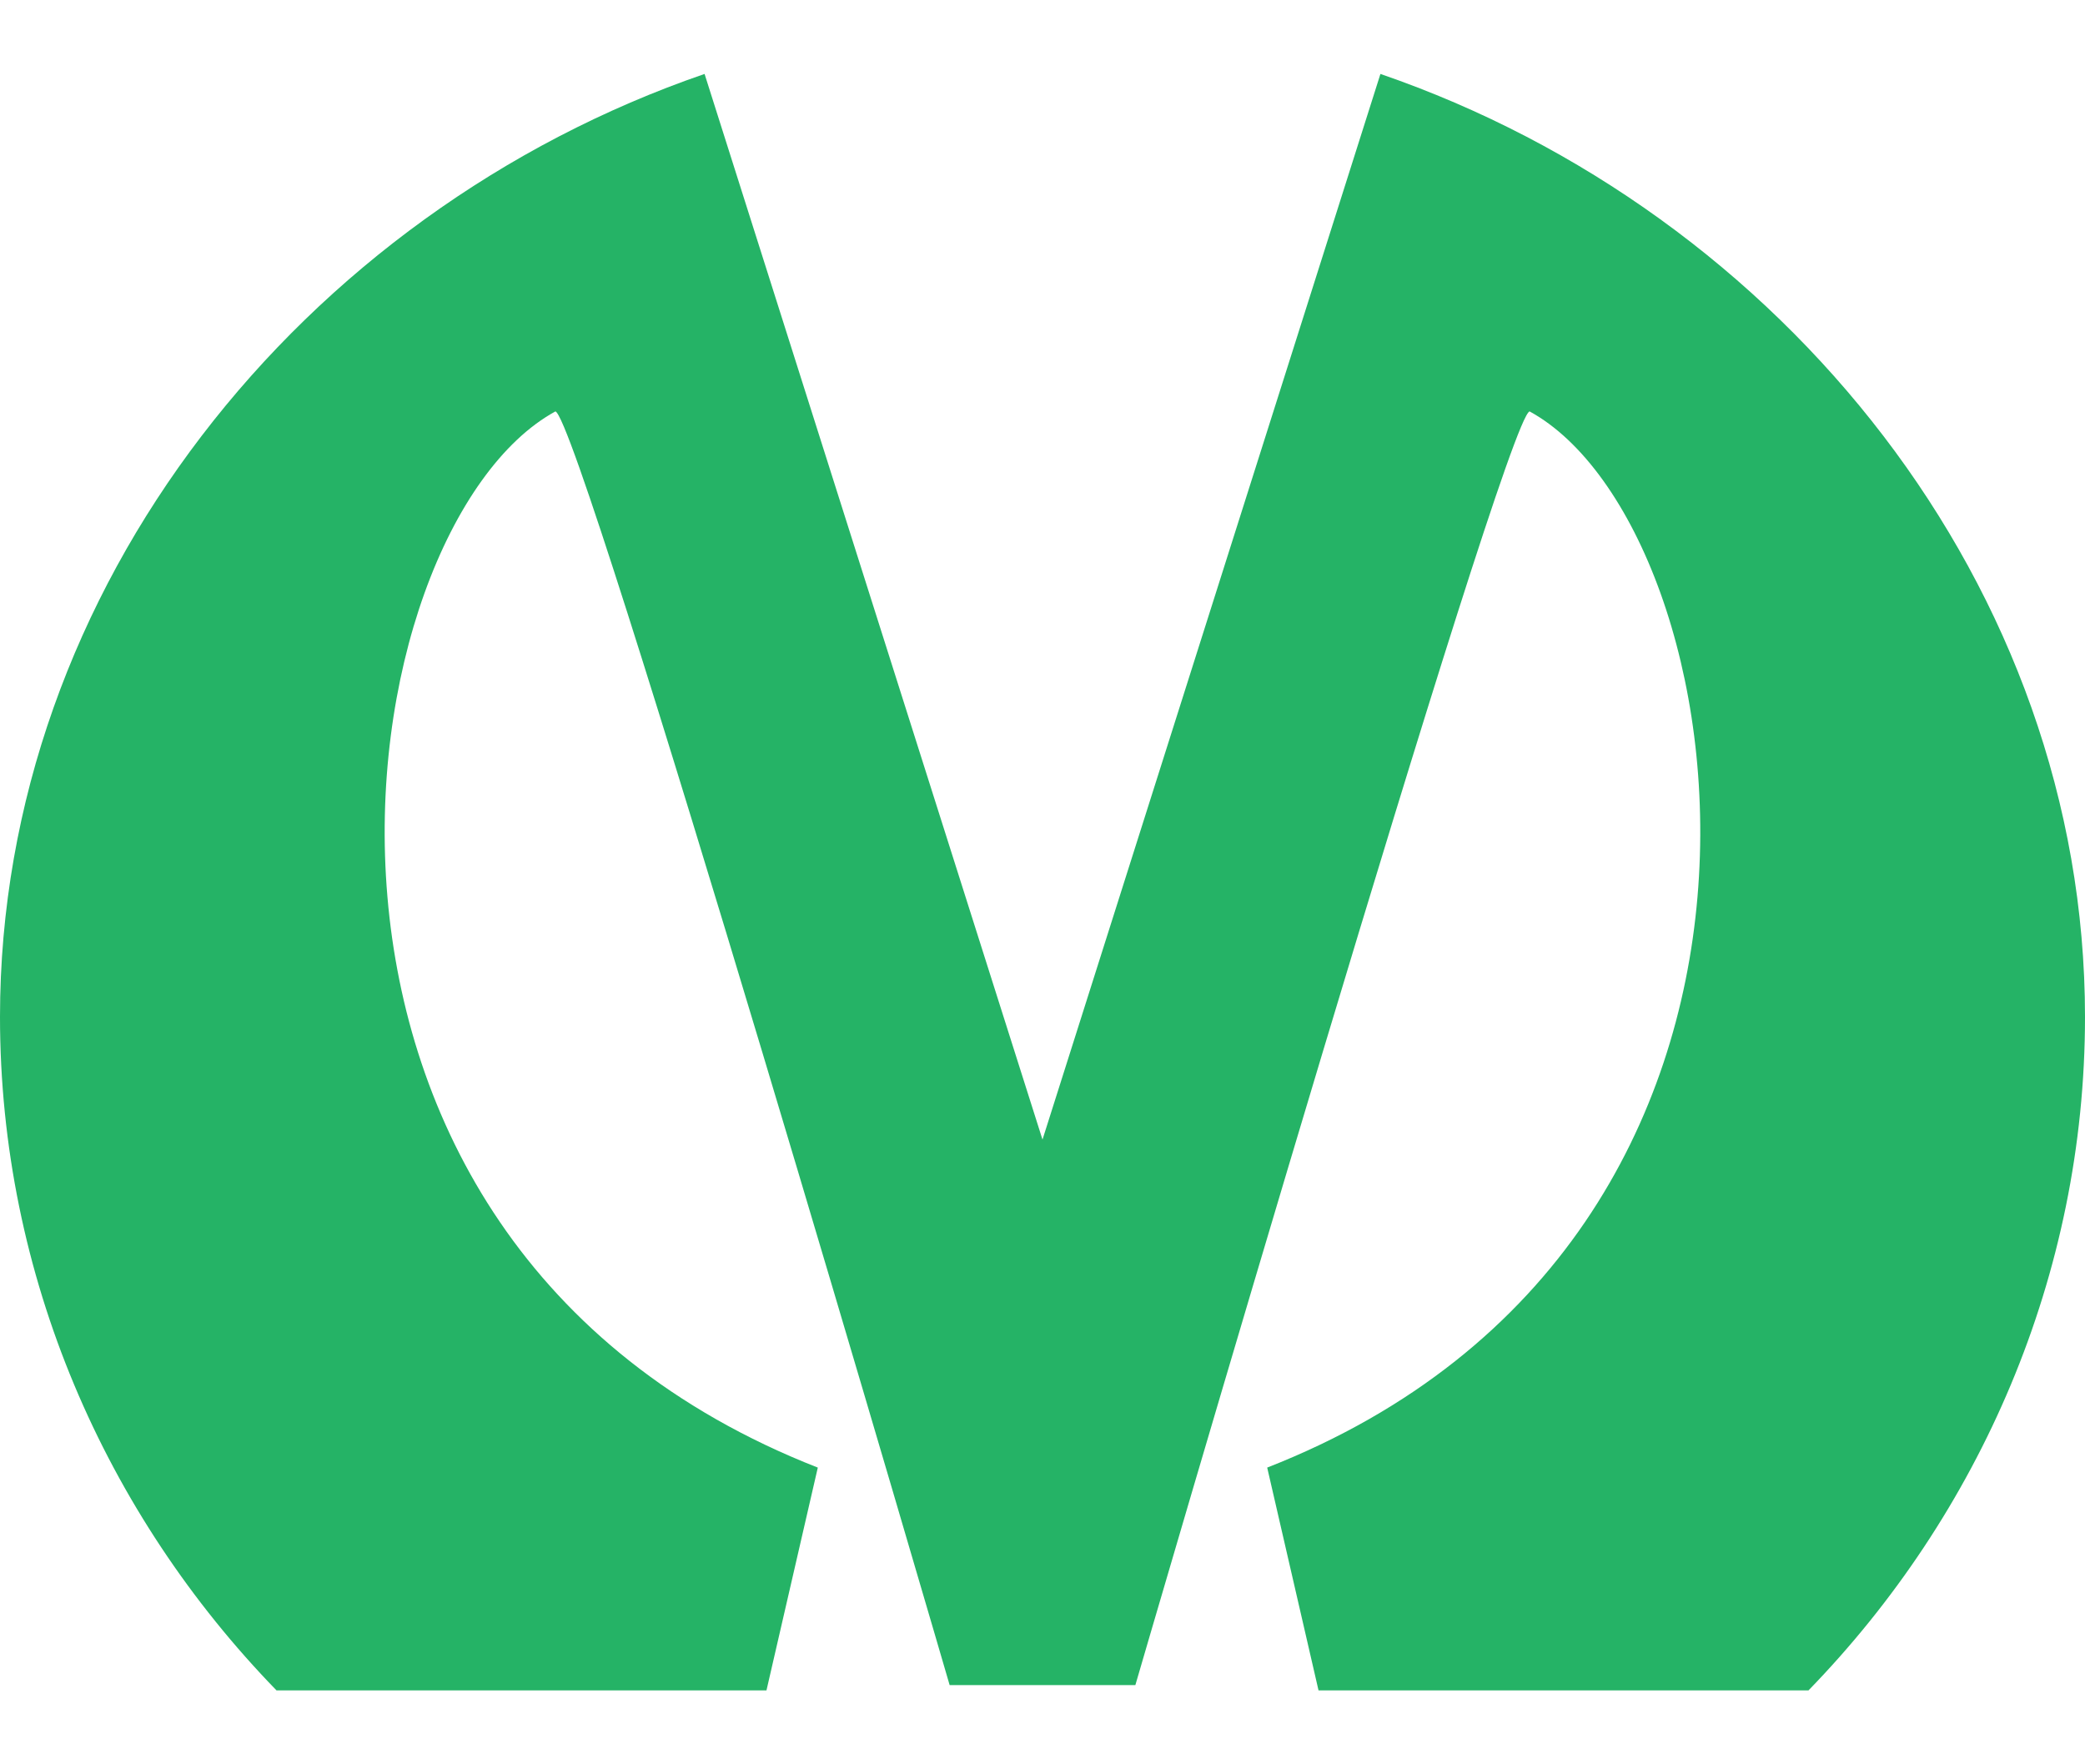
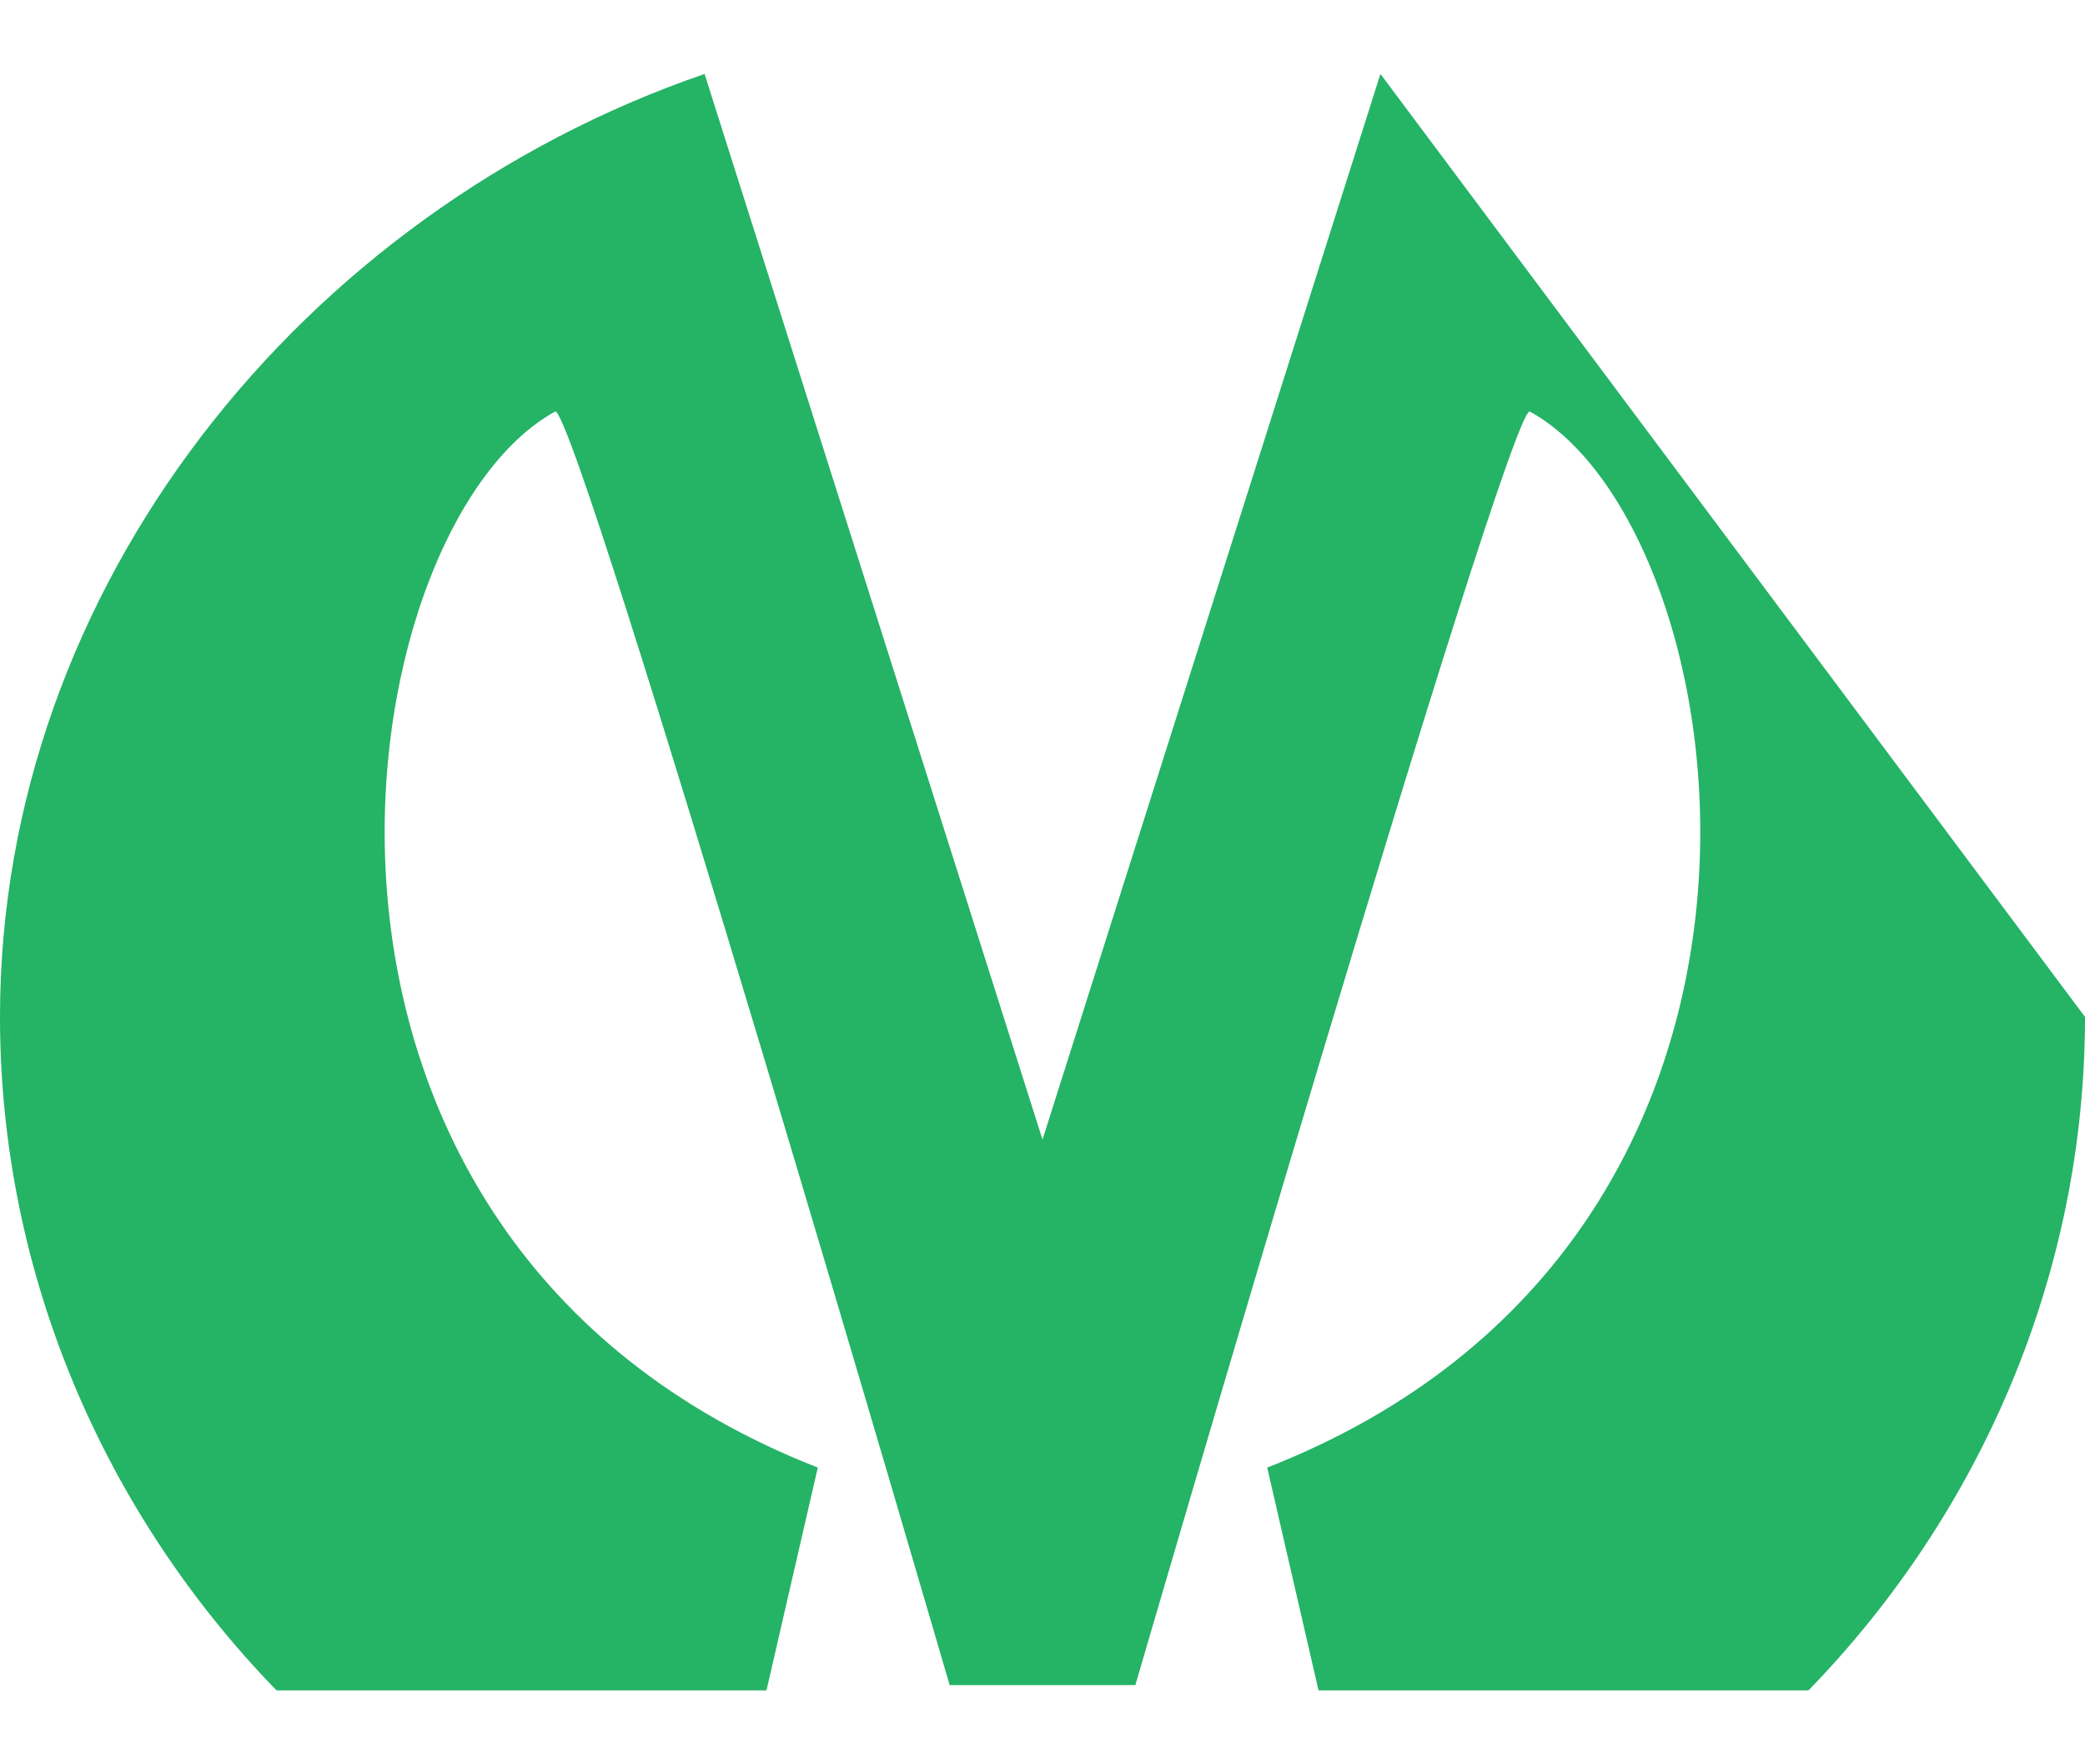
<svg xmlns="http://www.w3.org/2000/svg" width="13" height="11" viewBox="0 0 13 11" fill="none">
-   <path d="M8.607 0.461L6.5 7.105L4.393 0.461C1.886 1.323 0 3.66 0 6.34C0 7.953 0.658 9.442 1.724 10.539H4.779L5.099 9.15C1.449 7.72 2.139 3.288 3.463 2.565C3.62 2.612 5.921 10.506 5.921 10.506C5.953 10.506 6.055 10.506 6.18 10.506C6.206 10.506 6.305 10.506 6.429 10.506C6.474 10.506 6.522 10.506 6.571 10.506C6.655 10.506 6.742 10.506 6.82 10.506C6.945 10.506 7.047 10.506 7.079 10.506C7.079 10.506 9.38 2.612 9.537 2.565C10.861 3.288 11.55 7.72 7.901 9.15L8.221 10.539H11.276C12.342 9.442 13 7.953 13 6.34C13 3.66 11.114 1.323 8.607 0.461Z" fill="#25B366" />
+   <path d="M8.607 0.461L6.5 7.105L4.393 0.461C1.886 1.323 0 3.66 0 6.34C0 7.953 0.658 9.442 1.724 10.539H4.779L5.099 9.15C1.449 7.72 2.139 3.288 3.463 2.565C3.62 2.612 5.921 10.506 5.921 10.506C5.953 10.506 6.055 10.506 6.18 10.506C6.206 10.506 6.305 10.506 6.429 10.506C6.474 10.506 6.522 10.506 6.571 10.506C6.655 10.506 6.742 10.506 6.82 10.506C6.945 10.506 7.047 10.506 7.079 10.506C7.079 10.506 9.38 2.612 9.537 2.565C10.861 3.288 11.55 7.72 7.901 9.15L8.221 10.539H11.276C12.342 9.442 13 7.953 13 6.34Z" fill="#25B366" />
</svg>